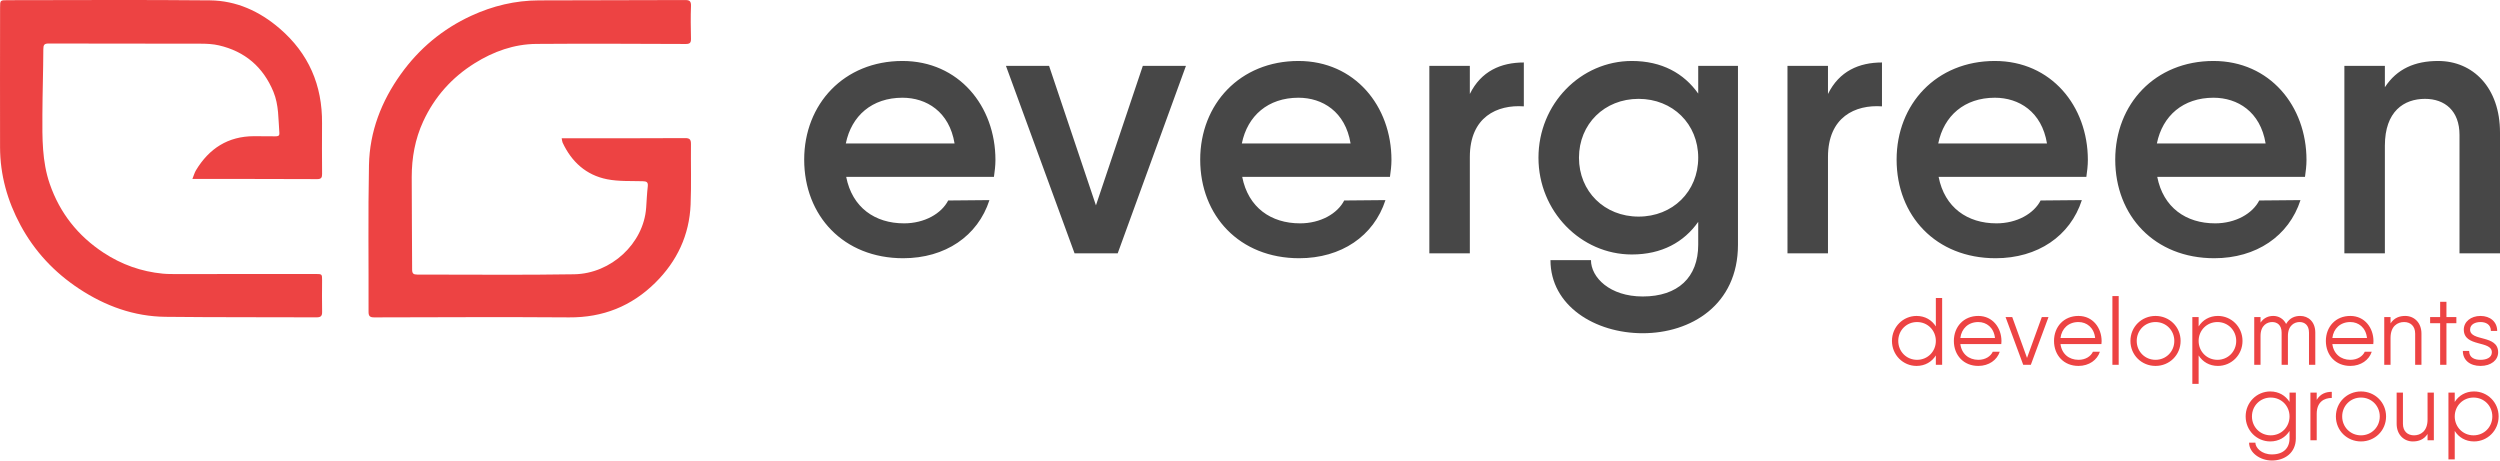
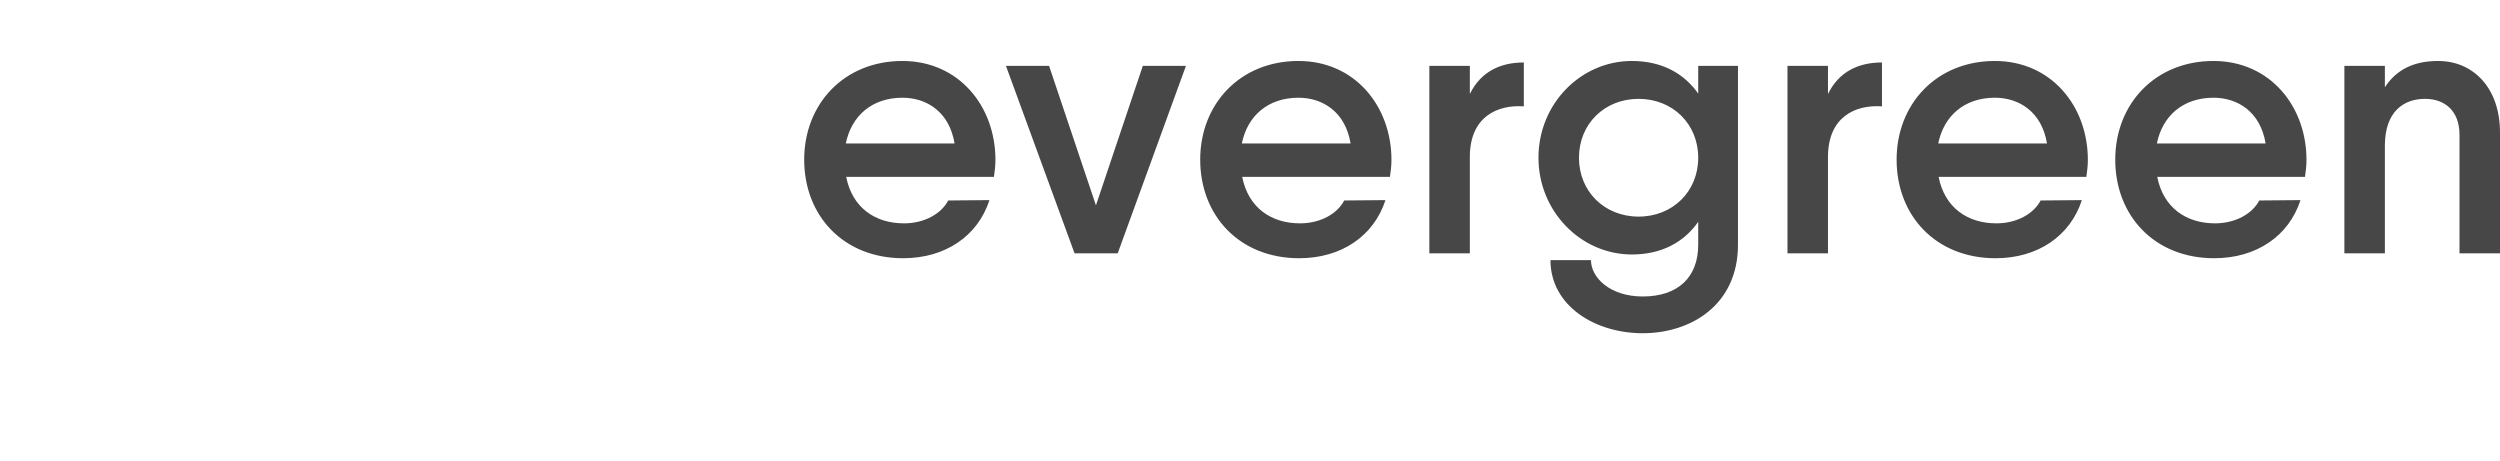
<svg xmlns="http://www.w3.org/2000/svg" id="Layer_1" data-name="Layer 1" version="1.1" viewBox="0 0 1258.021 231.737">
  <defs>
    <style>.cls-1,.cls-2{fill:#474747;stroke-width:0}.cls-2{fill:#ed4343}</style>
  </defs>
-   <path class="cls-2" d="M282.644 69.582c4.434 0 8.45.003 12.467-.001 16.563-.013 33.126.012 49.688-.087 2.327-.014 2.923.815 2.9 3.001-.108 10.126.229 20.265-.174 30.376-.615 15.43-6.838 28.593-17.763 39.394-11.968 11.833-26.381 17.57-43.382 17.444-32.695-.241-65.393-.061-98.089.004-2.104.004-2.837-.622-2.83-2.783.078-24.63-.279-49.267.214-73.887.336-16.808 6.224-32.046 16.017-45.722 9.238-12.902 21.054-22.746 35.458-29.389 10.798-4.98 22.16-7.71 34.099-7.74 24.458-.063 48.916-.075 73.373-.172 2.227-.009 3.198.443 3.096 3-.218 5.483-.113 10.983-.004 16.473.039 1.98-.523 2.65-2.623 2.643-25.059-.091-50.119-.23-75.176-.034-11.237.088-21.598 3.813-31.068 9.73-11.479 7.173-20.181 16.917-25.881 29.262-4.104 8.889-5.773 18.302-5.78 28.008-.011 15.527.18 31.053.205 46.58.003 1.929.648 2.488 2.53 2.484 26.346-.048 52.698.309 79.036-.15 18.592-.324 34.923-15.507 36.199-33.446.256-3.594.399-7.2.811-10.775.252-2.187-.629-2.554-2.57-2.609-5.987-.167-12.108.163-17.921-.991-10.509-2.086-17.83-8.726-22.355-18.414-.235-.504-.25-1.112-.477-2.199ZM96.812 90.04c.731-1.797 1.096-3.187 1.808-4.367 6.615-10.955 16.104-17.091 29.143-17.141 3.518-.013 7.037.032 10.555.061 1.166.009 2.396.062 2.264-1.629-.545-6.997-.243-14.135-2.999-20.793-5.152-12.449-14.316-20.31-27.443-23.346-2.889-.668-5.947-.827-8.928-.835-25.575-.067-51.151-.023-76.726-.09-2.195-.006-2.672.674-2.682 2.83-.05 10.982-.424 21.963-.473 32.945-.053 11.752-.209 23.545 3.712 34.882 5.06 14.634 14.165 26.128 27.077 34.613 9.055 5.95 18.99 9.499 29.783 10.53 2.469.236 4.969.206 7.454.206 23.087-.001 46.173-.023 69.26-.038 3.485-.002 3.472-0 3.459 3.345-.02 5.234-.109 10.471.013 15.703.051 2.194-.77 2.779-2.852 2.77-25.317-.107-50.636.021-75.951-.259-15.873-.175-30.297-5.438-43.47-14.123-12.468-8.22-22.423-18.837-29.519-32.024C3.718 101.052.058 88.015.025 74.083-.03 50.654.02 27.223.04 3.793.043.164.077.093 3.681.091 37.667.07 71.656-.151 105.639.183c13.311.131 25.015 5.49 35.101 14.169 14.567 12.535 21.487 28.511 21.314 47.671-.077 8.496-.028 16.993.026 25.489.011 1.753-.359 2.631-2.422 2.623-19.91-.086-39.821-.077-59.732-.095-.824-.001-1.648 0-3.113 0ZM977.301 149.958v33.602h-3.168v-4.704c-2.016 3.216-5.425 5.28-9.696 5.28-6.769 0-12.386-5.473-12.386-12.577s5.617-12.577 12.386-12.577c4.271 0 7.681 2.064 9.696 5.28v-14.305h3.168Zm-3.168 21.602c0-5.328-4.128-9.505-9.457-9.505s-9.456 4.177-9.456 9.505 4.128 9.505 9.456 9.505 9.457-4.177 9.457-9.505ZM1007.156 171.655c0 .48-.048 1.009-.096 1.488h-20.594c.624 4.896 4.225 7.921 9.072 7.921 3.553 0 6.193-1.776 7.249-4.08h3.504c-1.344 4.176-5.472 7.152-10.801 7.152-7.345 0-12.289-5.328-12.289-12.577 0-7.057 4.849-12.577 12.289-12.577 7.345 0 11.665 6.097 11.665 12.673Zm-20.689-1.584h17.426c-.576-5.28-4.272-8.017-8.401-8.017-5.04 0-8.448 3.312-9.024 8.017ZM1030.819 159.558l-8.881 24.002h-3.841l-8.88-24.002h3.36l7.44 20.546 7.44-20.546h3.36ZM1057.556 171.655c0 .48-.048 1.009-.096 1.488h-20.594c.624 4.896 4.225 7.921 9.072 7.921 3.553 0 6.193-1.776 7.249-4.08h3.504c-1.344 4.176-5.472 7.152-10.801 7.152-7.345 0-12.289-5.328-12.289-12.577 0-7.057 4.849-12.577 12.289-12.577 7.345 0 11.665 6.097 11.665 12.673Zm-20.689-1.584h17.426c-.576-5.28-4.272-8.017-8.401-8.017-5.04 0-8.448 3.312-9.024 8.017ZM1062.977 148.998h3.168v34.562h-3.168v-34.562ZM1072.049 171.559c0-7.104 5.617-12.577 12.625-12.577s12.625 5.473 12.625 12.577-5.616 12.577-12.625 12.577-12.625-5.473-12.625-12.577Zm22.082 0c0-5.328-4.128-9.505-9.457-9.505s-9.456 4.177-9.456 9.505 4.128 9.505 9.456 9.505 9.457-4.177 9.457-9.505ZM1128.45 171.559c0 7.104-5.616 12.577-12.385 12.577-4.272 0-7.681-2.064-9.697-5.28v14.305h-3.168v-33.602h3.168v4.704c2.017-3.216 5.425-5.28 9.697-5.28 6.769 0 12.385 5.473 12.385 12.577Zm-3.168 0c0-5.328-4.129-9.505-9.457-9.505s-9.457 4.177-9.457 9.505 4.129 9.505 9.457 9.505 9.457-4.177 9.457-9.505ZM1165.074 167.382v16.178h-3.168v-16.178c0-3.792-2.209-5.328-4.753-5.328-2.4 0-5.856 1.536-5.856 7.009v14.497h-3.168v-16.178c0-3.792-2.208-5.328-4.753-5.328-2.399 0-5.856 1.536-5.856 7.009v14.497h-3.168v-24.002h3.168v2.784c1.776-2.593 4.177-3.36 6.433-3.36 2.641 0 5.137 1.393 6.433 4.032 1.824-3.12 4.465-4.032 7.104-4.032 4.032 0 7.585 2.88 7.585 8.4ZM1194.352 171.655c0 .48-.048 1.009-.096 1.488h-20.594c.624 4.896 4.225 7.921 9.072 7.921 3.553 0 6.193-1.776 7.249-4.08h3.504c-1.344 4.176-5.472 7.152-10.801 7.152-7.345 0-12.289-5.328-12.289-12.577 0-7.057 4.849-12.577 12.289-12.577 7.345 0 11.665 6.097 11.665 12.673Zm-20.689-1.584h17.426c-.576-5.28-4.272-8.017-8.401-8.017-5.04 0-8.448 3.312-9.024 8.017ZM1218.496 167.863v15.697h-3.168V167.863c0-3.792-2.353-5.809-5.569-5.809-3.264 0-6.816 2.017-6.816 7.969v13.537h-3.168v-24.002h3.168v3.168c1.872-2.832 4.513-3.744 7.393-3.744 4.465 0 8.161 3.36 8.161 8.881ZM1236.062 162.631h-4.992v20.93h-3.168v-20.93h-5.041v-3.072h5.041v-7.681h3.168v7.681h4.992v3.072ZM1257.087 177.272c0 3.936-3.553 6.864-8.881 6.864s-8.881-2.929-8.881-7.537h3.168c0 3.36 2.688 4.465 5.713 4.465s5.713-1.105 5.713-3.792c0-6.097-14.113-2.448-14.113-11.426 0-3.936 3.552-6.864 8.4-6.864s8.4 2.929 8.4 7.537h-3.168c0-3.36-2.688-4.465-5.232-4.465s-5.232 1.105-5.232 3.792c0 6.097 14.113 2.448 14.113 11.426ZM1155.281 197.558v23.042c0 7.297-5.616 11.137-12.049 11.137-5.856 0-11.473-3.889-11.473-8.977h3.168c0 2.496 3.072 5.904 8.305 5.904 5.809 0 8.881-3.168 8.881-8.065v-3.744c-2.016 3.216-5.425 5.28-9.696 5.28-6.769 0-12.386-5.473-12.386-12.577s5.617-12.577 12.386-12.577c4.271 0 7.681 2.064 9.696 5.28v-4.704h3.168Zm-3.168 12.001c0-5.328-4.128-9.505-9.457-9.505s-9.456 4.177-9.456 9.505 4.128 9.505 9.456 9.505 9.457-4.177 9.457-9.505ZM1173.376 197.174v3.072c-3.841 0-7.585 2.016-7.585 7.969v13.345h-3.168v-24.002h3.168v3.648c1.872-3.072 4.608-4.032 7.585-4.032ZM1175.438 209.559c0-7.104 5.617-12.577 12.625-12.577s12.625 5.473 12.625 12.577-5.616 12.577-12.625 12.577-12.625-5.473-12.625-12.577Zm22.082 0c0-5.328-4.128-9.505-9.457-9.505s-9.456 4.177-9.456 9.505 4.128 9.505 9.456 9.505 9.457-4.177 9.457-9.505ZM1224.735 197.558v24.002h-3.168v-3.168c-1.872 2.832-4.513 3.744-7.393 3.744-4.465 0-8.161-3.36-8.161-8.881v-15.697h3.168v15.697c0 3.792 2.353 5.809 5.568 5.809 3.265 0 6.817-2.017 6.817-7.969v-13.537h3.168ZM1257.328 209.559c0 7.104-5.616 12.577-12.385 12.577-4.272 0-7.681-2.064-9.697-5.28v14.305h-3.168v-33.602h3.168v4.704c2.017-3.216 5.425-5.28 9.697-5.28 6.769 0 12.385 5.473 12.385 12.577Zm-3.168 0c0-5.328-4.129-9.505-9.457-9.505s-9.457 4.177-9.457 9.505 4.129 9.505 9.457 9.505 9.457-4.177 9.457-9.505Z" />
  <path class="cls-1" d="M454.87 112.394c10.378 0 18.87-4.906 22.267-11.51l20.758-.19c-5.85 18.115-22.268 29.25-43.402 29.25-30.004 0-49.818-21.324-49.818-49.63 0-27.929 20.003-49.63 49.441-49.63 28.306 0 46.799 22.645 46.799 49.818 0 2.83-.378 5.85-.755 8.492h-74.351c3.019 15.474 14.53 23.398 29.061 23.398Zm25.475-40.193c-2.642-16.04-14.152-23.023-26.23-23.023-15.285 0-25.664 9.058-28.495 23.023h54.725ZM596.778 33.138l-34.345 94.353h-21.701l-34.533-94.353h21.701l23.588 70.199 23.589-70.199h21.701ZM654.149 112.394c10.378 0 18.87-4.906 22.267-11.51l20.758-.19c-5.85 18.115-22.268 29.25-43.402 29.25-30.004 0-49.818-21.324-49.818-49.63 0-27.929 20.003-49.63 49.441-49.63 28.306 0 46.799 22.645 46.799 49.818 0 2.83-.378 5.85-.755 8.492h-74.351c3.019 15.474 14.53 23.398 29.061 23.398Zm25.475-40.193c-2.642-16.04-14.152-23.023-26.23-23.023-15.285 0-25.664 9.058-28.495 23.023h54.725ZM766.809 31.44v22.079c-13.398-.943-27.174 5.283-27.174 25.475v48.498h-20.38V33.138h20.38v14.153c5.661-11.511 15.663-15.852 27.174-15.852ZM874.561 33.138v90.014c0 30.381-23.777 44.533-47.932 44.533-23.965 0-46.421-13.775-46.421-36.797h20.38c0 8.68 9.435 18.305 26.041 18.305 17.738 0 27.929-9.625 27.929-26.041v-11.512c-7.171 10.19-18.305 16.418-33.4 16.418-25.664 0-46.988-21.701-46.988-48.688 0-27.173 21.324-48.685 46.988-48.685 15.096 0 26.23 6.228 33.4 16.418V33.139h20.003Zm-20.003 46.232c0-16.982-12.832-29.626-30.004-29.626s-30.004 12.644-30.004 29.626 12.831 29.627 30.004 29.627 30.004-12.643 30.004-29.627ZM947.028 31.44v22.079c-13.398-.943-27.174 5.283-27.174 25.475v48.498h-20.38V33.138h20.38v14.153c5.661-11.511 15.663-15.852 27.174-15.852ZM1004.585 112.394c10.378 0 18.87-4.906 22.267-11.51l20.758-.19c-5.85 18.115-22.268 29.25-43.402 29.25-30.004 0-49.818-21.324-49.818-49.63 0-27.929 20.003-49.63 49.441-49.63 28.306 0 46.799 22.645 46.799 49.818 0 2.83-.378 5.85-.755 8.492h-74.351c3.019 15.474 14.53 23.398 29.061 23.398Zm25.475-40.193c-2.642-16.04-14.152-23.023-26.23-23.023-15.285 0-25.664 9.058-28.495 23.023h54.725ZM1114.602 112.394c10.378 0 18.87-4.906 22.267-11.51l20.758-.19c-5.85 18.115-22.268 29.25-43.402 29.25-30.004 0-49.818-21.324-49.818-49.63 0-27.929 20.003-49.63 49.441-49.63 28.306 0 46.799 22.645 46.799 49.818 0 2.83-.378 5.85-.755 8.492h-74.351c3.019 15.474 14.53 23.398 29.061 23.398Zm25.475-40.193c-2.642-16.04-14.152-23.023-26.23-23.023-15.285 0-25.664 9.058-28.495 23.023h54.725ZM1258.021 66.728v60.764h-20.38V67.861c0-12.078-7.359-18.116-17.361-18.116-10.567 0-20.191 6.228-20.191 23.588v54.159h-20.38V33.138h20.38v10.756c6.039-9.246 15.097-13.209 26.796-13.209 17.55 0 31.137 13.398 31.137 36.043Z" />
</svg>